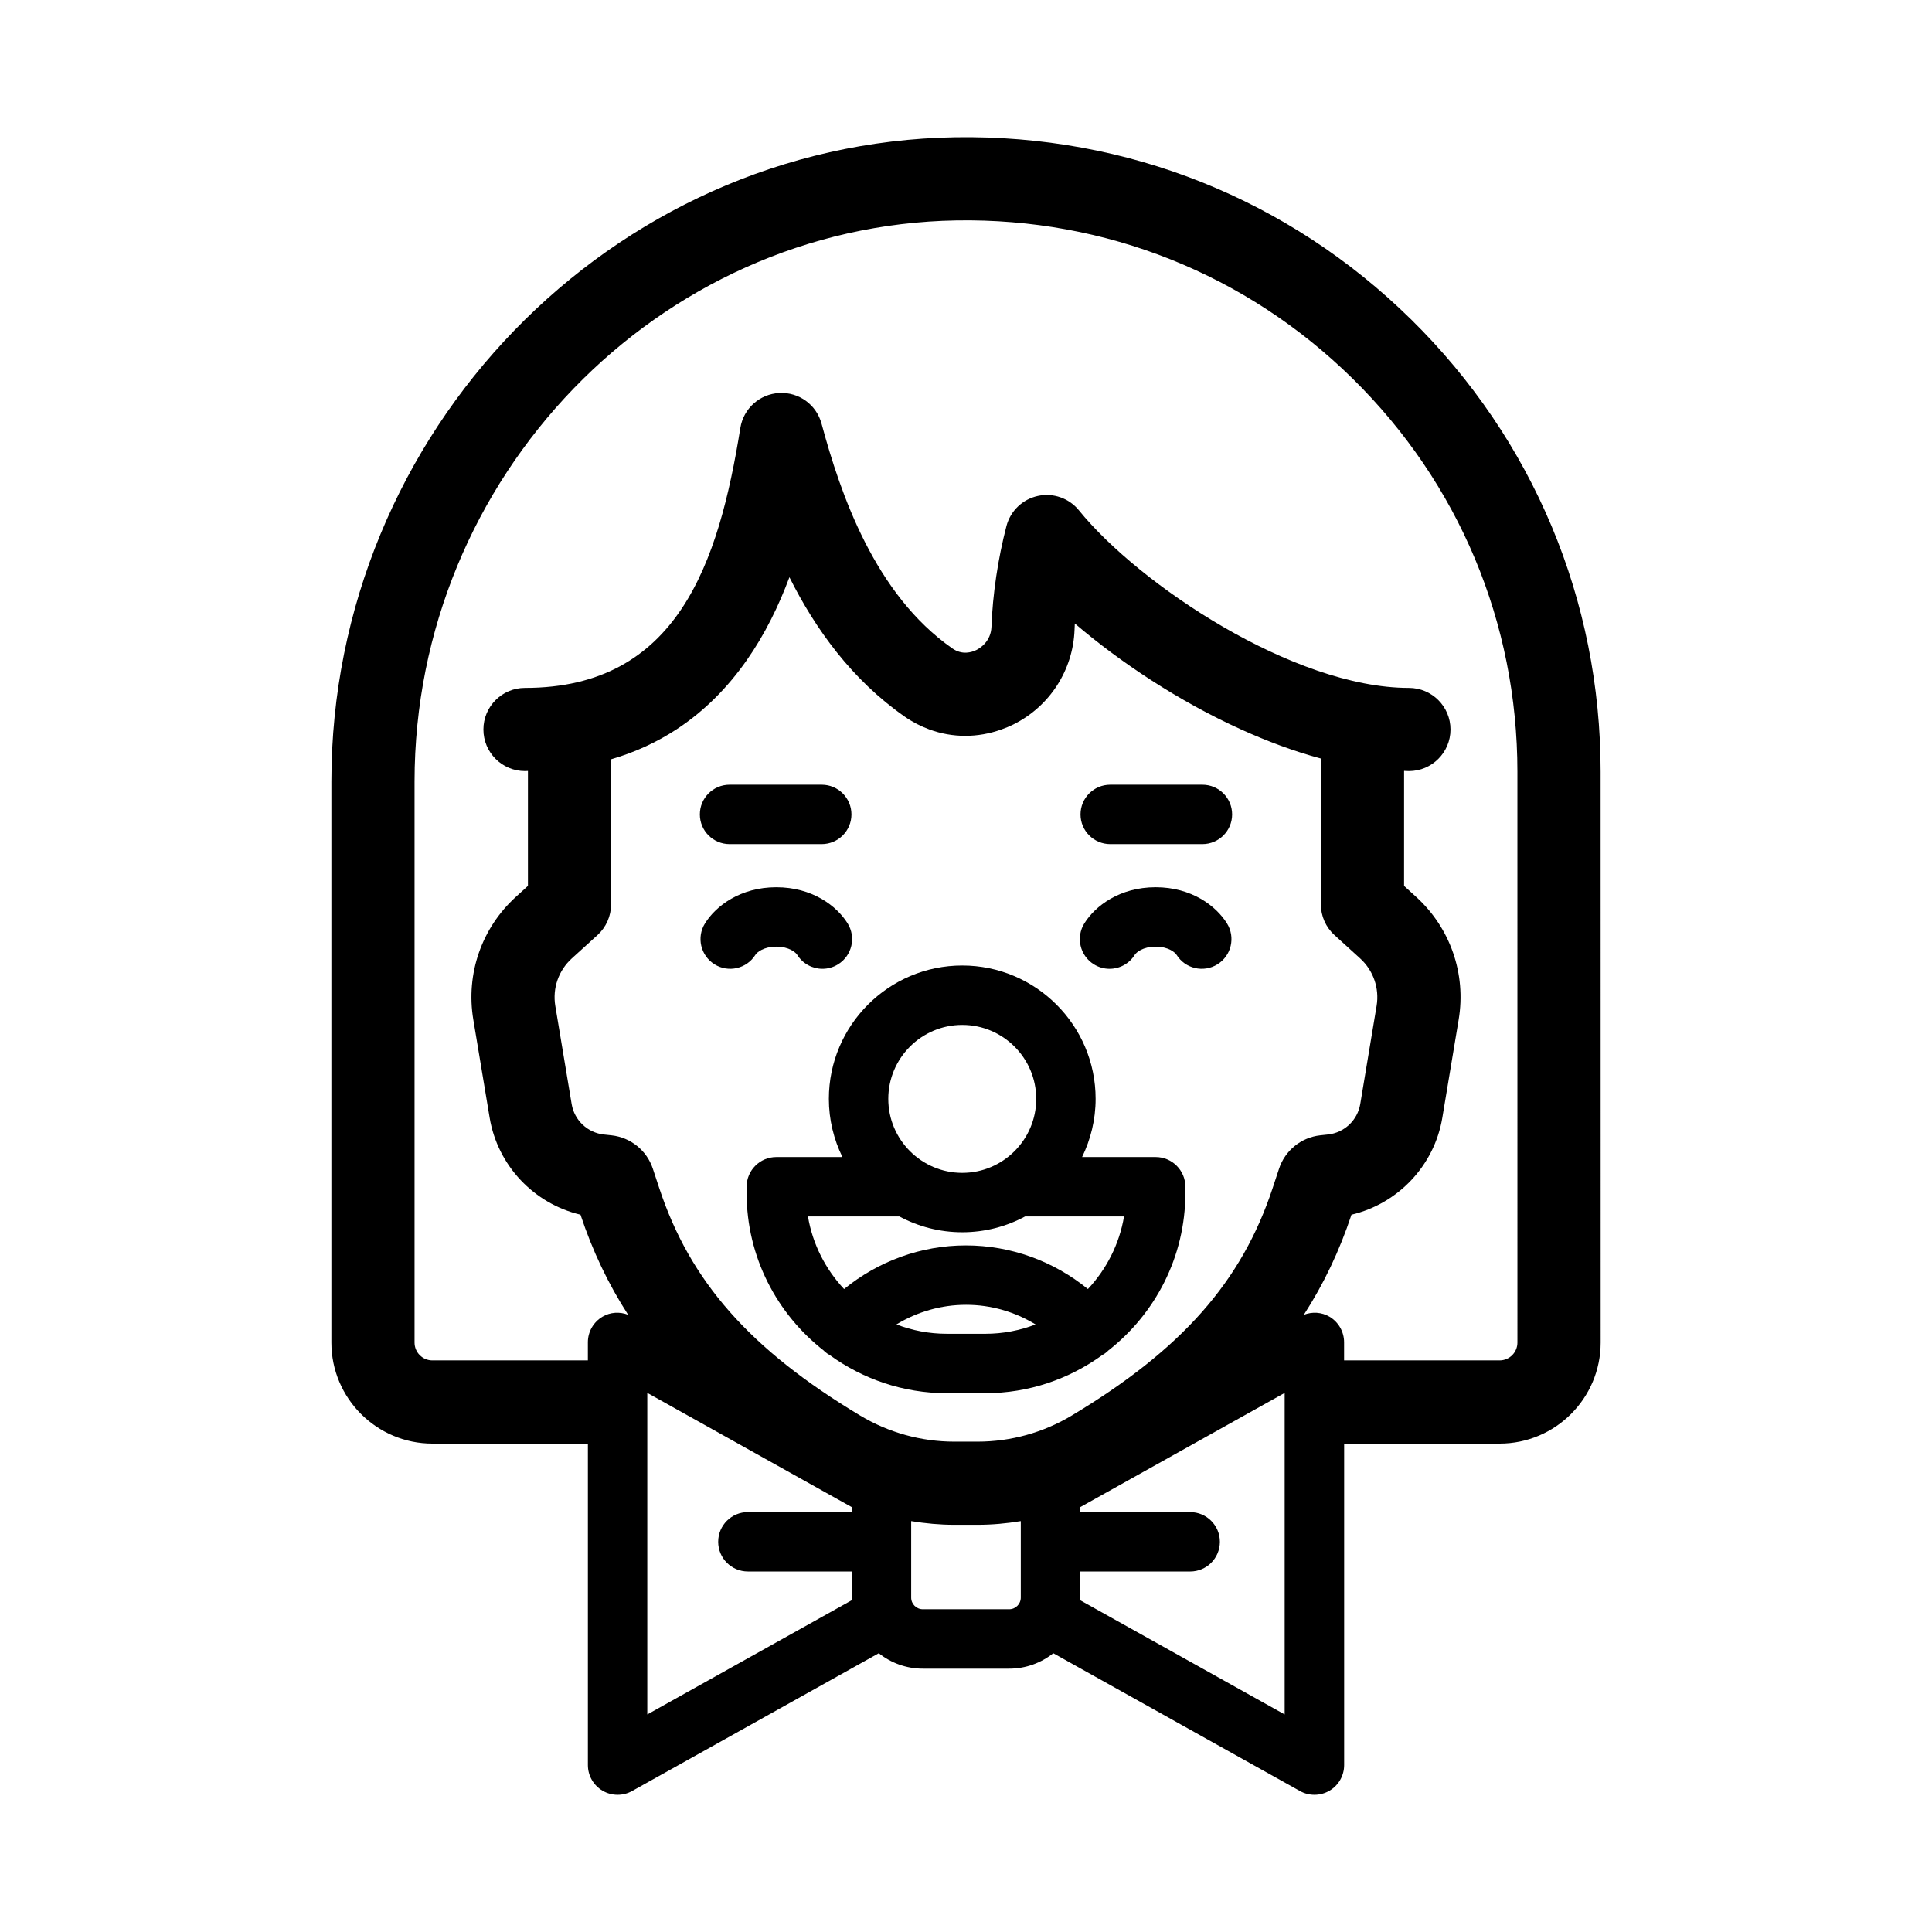
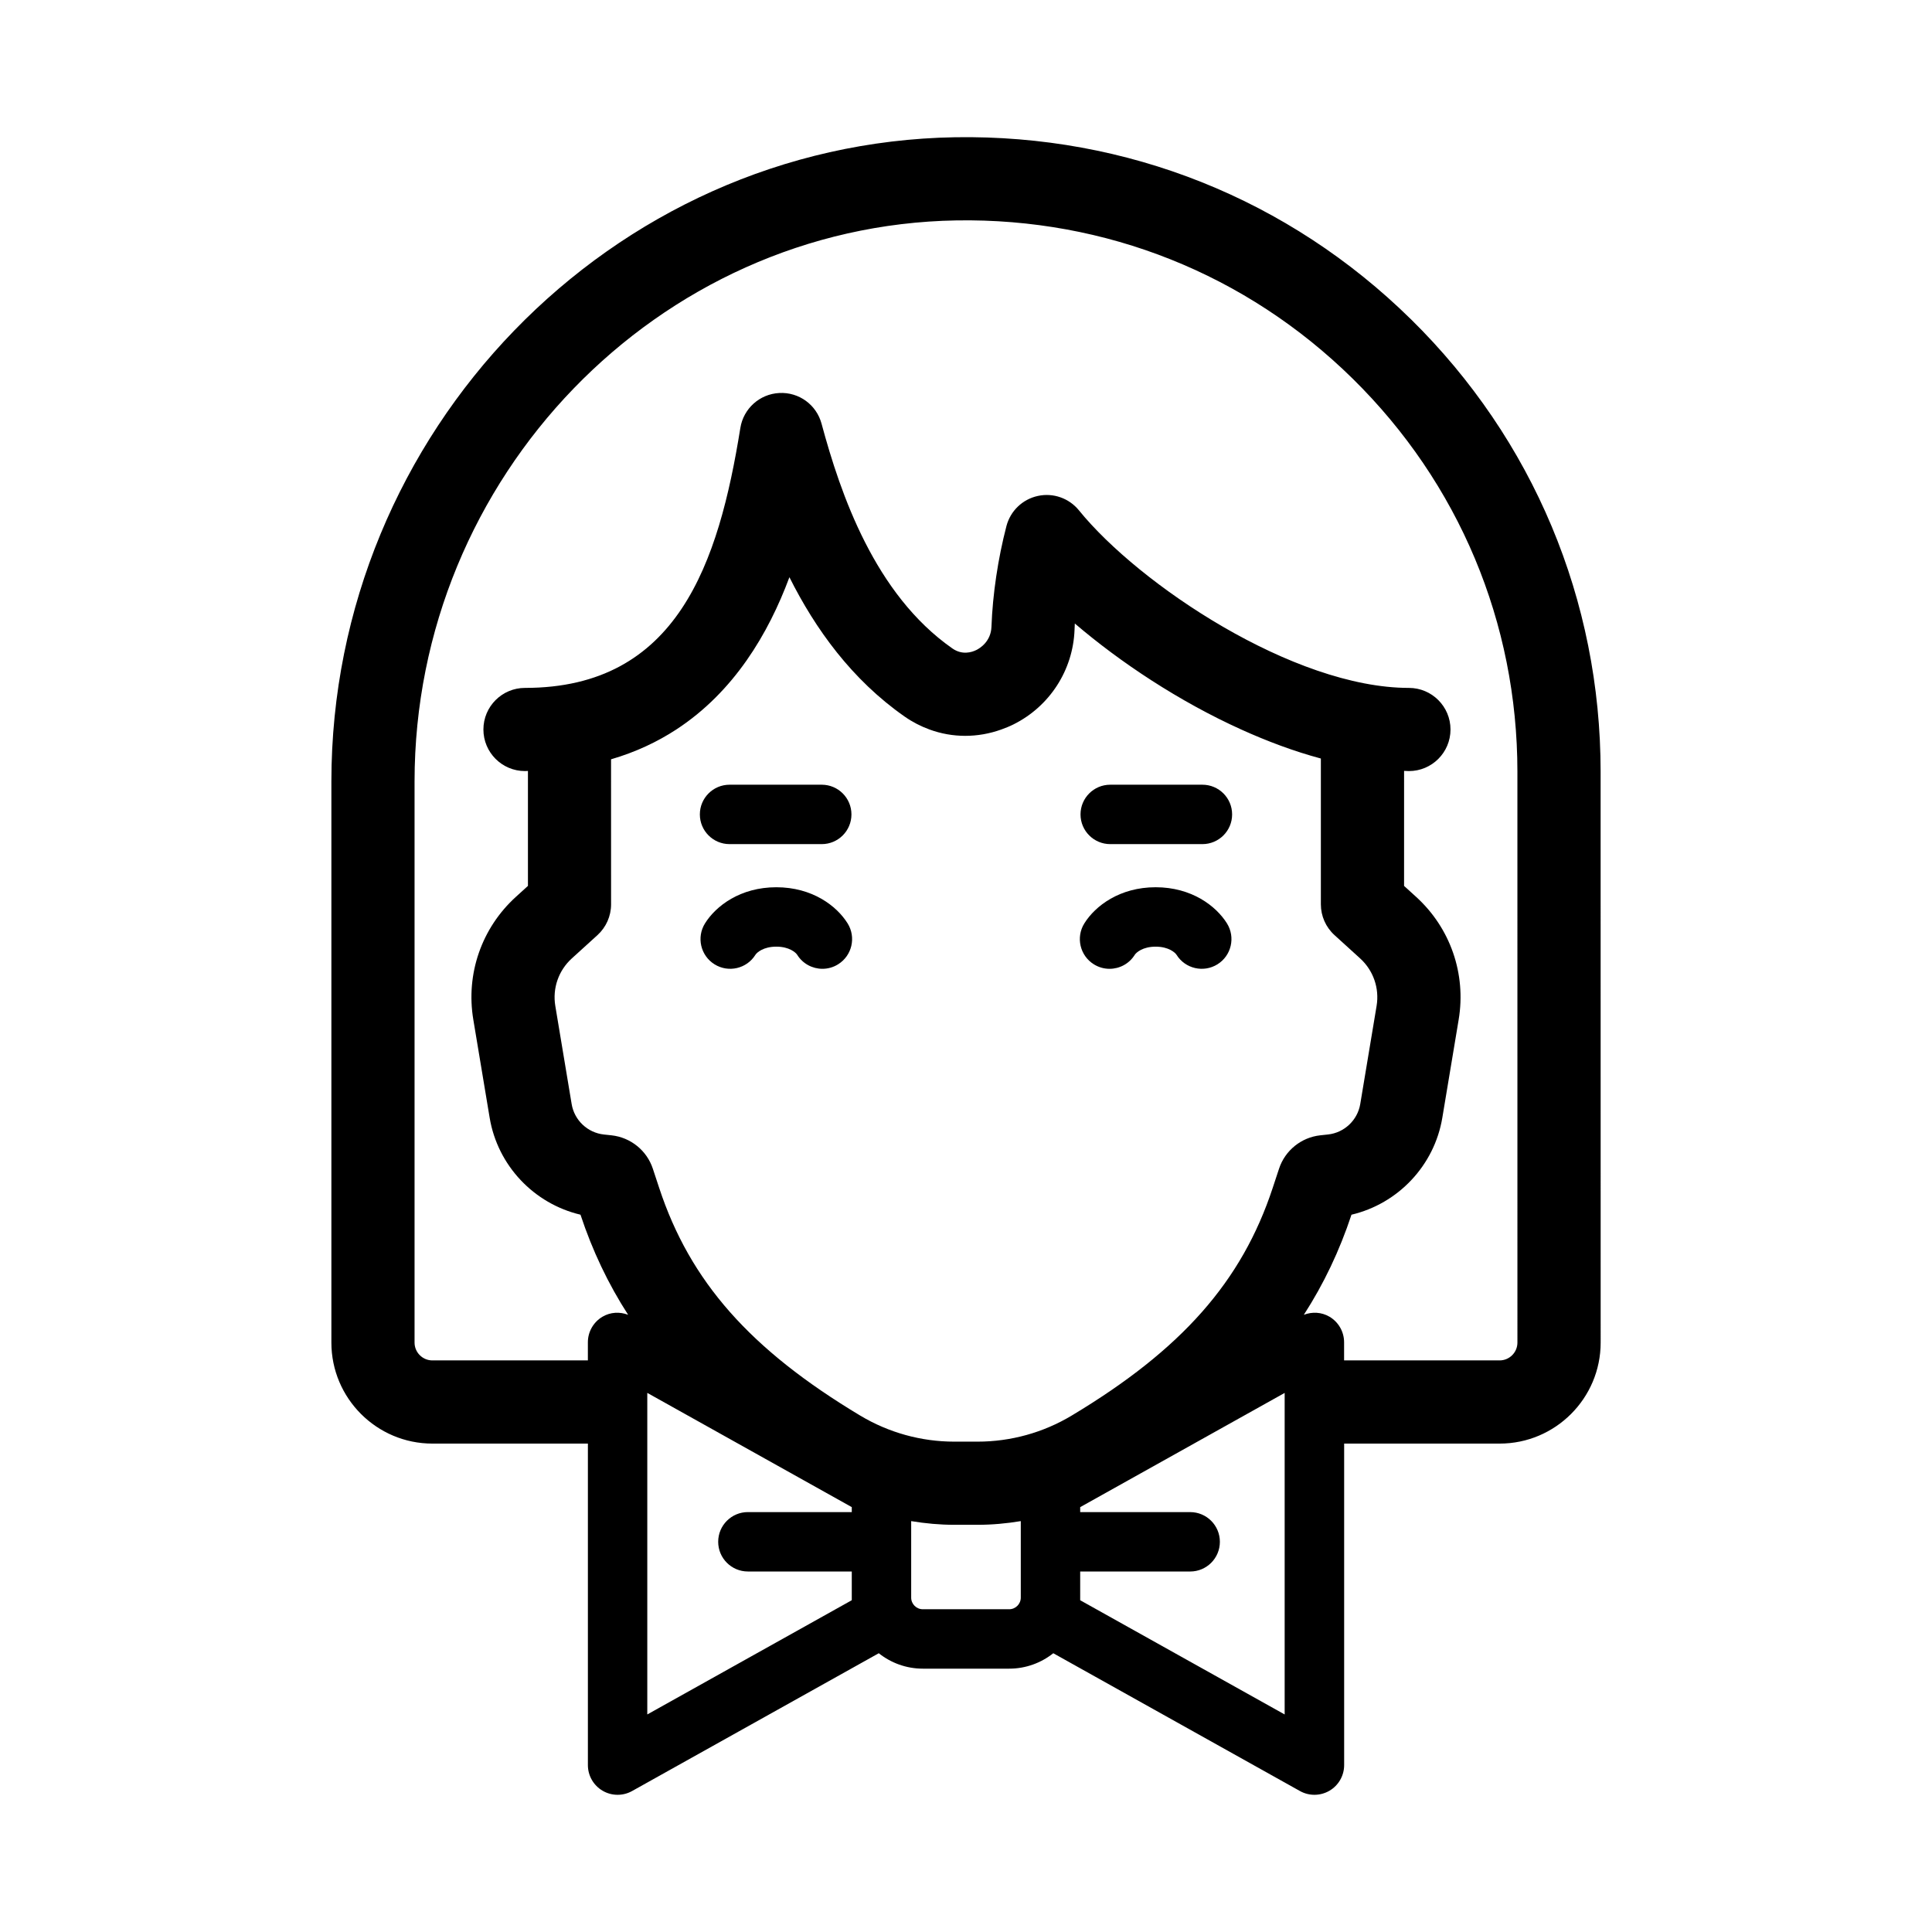
<svg xmlns="http://www.w3.org/2000/svg" fill="#000000" width="800px" height="800px" version="1.1" viewBox="144 144 512 512">
  <g>
    <path d="m349.73 379.13c-9.531 0-16.008 4.945-18.895 9.574-2.297 3.688-1.176 8.543 2.516 10.844 3.691 2.301 8.543 1.176 10.844-2.516 0.375-0.598 2.102-2.16 5.535-2.16 3.434 0 5.16 1.559 5.535 2.16 1.492 2.394 4.062 3.711 6.688 3.711 1.422 0 2.863-0.383 4.156-1.195 3.688-2.297 4.816-7.152 2.516-10.844-2.883-4.629-9.363-9.574-18.895-9.574z" />
    <path d="m337.34 367.7h24.43c4.348 0 7.871-3.523 7.871-7.871 0-4.348-3.523-7.871-7.871-7.871h-24.43c-4.348 0-7.871 3.523-7.871 7.871 0 4.348 3.523 7.871 7.871 7.871z" />
    <path d="m438.22 367.7h24.434c4.348 0 7.871-3.523 7.871-7.871 0-4.348-3.523-7.871-7.871-7.871h-24.434c-4.348 0-7.871 3.523-7.871 7.871 0 4.348 3.527 7.871 7.871 7.871z" />
    <path d="m433.88 399.55c1.297 0.809 2.734 1.195 4.156 1.195 2.625 0 5.195-1.312 6.688-3.711 0.375-0.598 2.102-2.16 5.535-2.16 3.438 0 5.164 1.562 5.539 2.164 2.301 3.688 7.156 4.809 10.844 2.512 3.691-2.301 4.812-7.156 2.512-10.848-2.887-4.625-9.371-9.574-18.895-9.574-9.531 0-16.008 4.945-18.895 9.574-2.301 3.695-1.172 8.551 2.516 10.848z" />
    <path d="m517.91 228.61c-32.406-31.867-75.254-48.969-120.79-48.238-91.148 1.523-165.3 78.117-165.3 170.74v148.69c0 14.758 12.008 26.766 26.766 26.766h41.211v85.203c0 2.793 1.48 5.375 3.891 6.789 1.227 0.723 2.606 1.082 3.984 1.082 1.324 0 2.644-0.332 3.84-1l65.371-36.516c3.211 2.551 7.266 4.086 11.68 4.086h22.887c4.41 0 8.469-1.535 11.68-4.086l65.367 36.516c1.195 0.668 2.519 1 3.84 1 1.379 0 2.754-0.363 3.988-1.082 2.41-1.414 3.887-4 3.887-6.789v-85.203h41.211c14.758 0 26.766-12.008 26.766-26.766l-0.012-151.27c0-45.453-17.852-88.039-50.262-119.92zm-108.54 108.71c1.086-0.391 2.168-0.824 3.223-1.352 9.59-4.781 15.785-14.391 16.172-25.086 0.02-0.543 0.047-1.098 0.074-1.648 12.098 10.344 27.633 20.645 44.082 28.086 6.941 3.141 14.039 5.797 21.121 7.695v38.637c0 3.106 1.309 6.066 3.609 8.156l6.781 6.164c3.523 3.199 5.164 7.918 4.379 12.613l-4.332 26.004c-0.715 4.281-4.231 7.594-8.535 8.059l-2.047 0.219c-5.059 0.547-9.355 4.027-10.934 8.844l-1.68 5.09c-8.176 24.805-24.113 42.852-53.293 60.352-7.527 4.516-16.148 6.898-24.926 6.898h-6.156c-8.777 0-17.398-2.387-24.926-6.898-29.18-17.5-45.121-35.547-53.293-60.348l-1.68-5.09c-1.59-4.824-5.887-8.293-10.953-8.844l-2.016-0.215c-4.316-0.461-7.828-3.773-8.543-8.055l-4.332-26.008c-0.785-4.695 0.852-9.41 4.383-12.613l6.785-6.164c2.297-2.09 3.609-5.051 3.609-8.156l-0.008-38.438c6.512-1.898 12.238-4.602 17.293-7.898 15.277-9.98 24.395-25.355 29.977-40.359 6.871 13.73 16.527 27.148 30.535 36.934 2.082 1.453 4.297 2.586 6.582 3.422 6.113 2.238 12.77 2.254 19.047 0zm75.078 261.03-54.188-30.27v-7.613h29.148c4.348 0 7.871-3.523 7.871-7.871 0-4.348-3.523-7.871-7.871-7.871h-29.148v-1.316l54.188-30.27zm-168.91-85.219 54.191 30.273v1.316h-27.531c-4.348 0-7.871 3.523-7.871 7.871s3.523 7.871 7.871 7.871h27.531v7.613l-54.191 30.273zm69.934 54.254v-20.273c3.773 0.621 7.594 0.977 11.445 0.977h6.156c3.852 0 7.672-0.352 11.445-0.977v20.273c0 1.699-1.383 3.082-3.082 3.082h-22.887c-1.695 0-3.078-1.383-3.078-3.082zm160.66-67.586c0 2.606-2.121 4.723-4.723 4.723h-41.211v-4.801c0-2.793-1.48-5.375-3.887-6.789-2.082-1.219-4.562-1.348-6.781-0.5 5.289-8.191 9.457-16.965 12.625-26.523 12.305-2.898 21.957-12.992 24.074-25.691l4.332-26.004c2.023-12.125-2.199-24.293-11.297-32.555l-3.172-2.883 0.004-30.484c0.426 0.008 0.859 0.051 1.281 0.051 6.086 0 11.02-4.934 11.02-11.02s-4.934-11.02-11.02-11.02c-30.531 0-71.508-27.402-87.441-47.051-2.621-3.227-6.828-4.711-10.891-3.824-4.066 0.879-7.281 3.969-8.332 7.996-2.246 8.633-3.656 18.102-3.965 26.664-0.145 3.945-3.082 5.707-3.981 6.16-1.266 0.629-3.781 1.414-6.394-0.414-20.535-14.348-29.613-40.855-34.652-59.547-1.352-5.016-5.984-8.414-11.215-8.137-5.188 0.27-9.484 4.129-10.305 9.254-5.754 35.785-16.648 68.898-57.074 68.898-6.086 0-11.02 4.934-11.02 11.02s4.934 11.02 11.02 11.02c0.27 0 0.512-0.027 0.781-0.031v30.461l-3.176 2.887c-9.102 8.262-13.324 20.434-11.301 32.551l4.332 26.008c2.117 12.695 11.762 22.789 24.07 25.688 3.168 9.559 7.336 18.336 12.625 26.527-2.215-0.848-4.699-0.719-6.777 0.5-2.41 1.414-3.891 4-3.891 6.789v4.801h-41.207c-2.606 0-4.723-2.121-4.723-4.723v-148.69c0-80.672 64.434-147.38 143.63-148.7 39.531-0.637 76.805 14.227 104.96 41.918 28.164 27.695 43.676 64.703 43.676 104.2z" />
-     <path d="m367.25 450.63h-17.516c-4.348 0-7.871 3.523-7.871 7.871v1.668c0 16.969 8.043 32.062 20.477 41.777 0.07 0.066 0.121 0.145 0.191 0.211 0.438 0.391 0.91 0.707 1.402 0.984 8.727 6.309 19.406 10.07 30.969 10.07h10.195c11.566 0 22.242-3.762 30.973-10.07 0.488-0.273 0.965-0.594 1.398-0.984 0.074-0.062 0.121-0.141 0.188-0.207 12.438-9.715 20.48-24.809 20.48-41.781v-1.668c0-4.348-3.523-7.871-7.871-7.871h-19.5c2.273-4.668 3.586-9.883 3.586-15.418 0-19.488-15.855-35.344-35.344-35.344-19.492 0-35.348 15.855-35.348 35.344 0 5.531 1.312 10.75 3.59 15.418zm51.359-15.418c0 10.809-8.793 19.605-19.602 19.605-10.809 0-19.602-8.793-19.602-19.605 0-10.809 8.793-19.602 19.602-19.602 10.809 0 19.602 8.793 19.602 19.602zm-18.609 54.578c0.012 0 0.023-0.004 0.035-0.004 0.012 0 0.023 0.004 0.035 0.004 6.543 0 12.883 1.855 18.363 5.203-4.144 1.594-8.637 2.477-13.336 2.477l-5.098-0.004h-5.098c-4.699 0-9.191-0.883-13.336-2.477 5.492-3.34 11.844-5.199 18.434-5.199zm32.301-4.176c-9.051-7.387-20.422-11.566-32.305-11.566-0.012 0-0.023 0.004-0.035 0.004-0.012 0-0.023-0.004-0.035-0.004-11.828 0-23.188 4.18-32.234 11.566-4.902-5.238-8.336-11.867-9.574-19.242h24.23c4.969 2.668 10.637 4.188 16.656 4.188 6.019 0 11.691-1.52 16.656-4.188h26.219c-1.242 7.375-4.676 14.004-9.578 19.242z" />
  </g>
</svg>